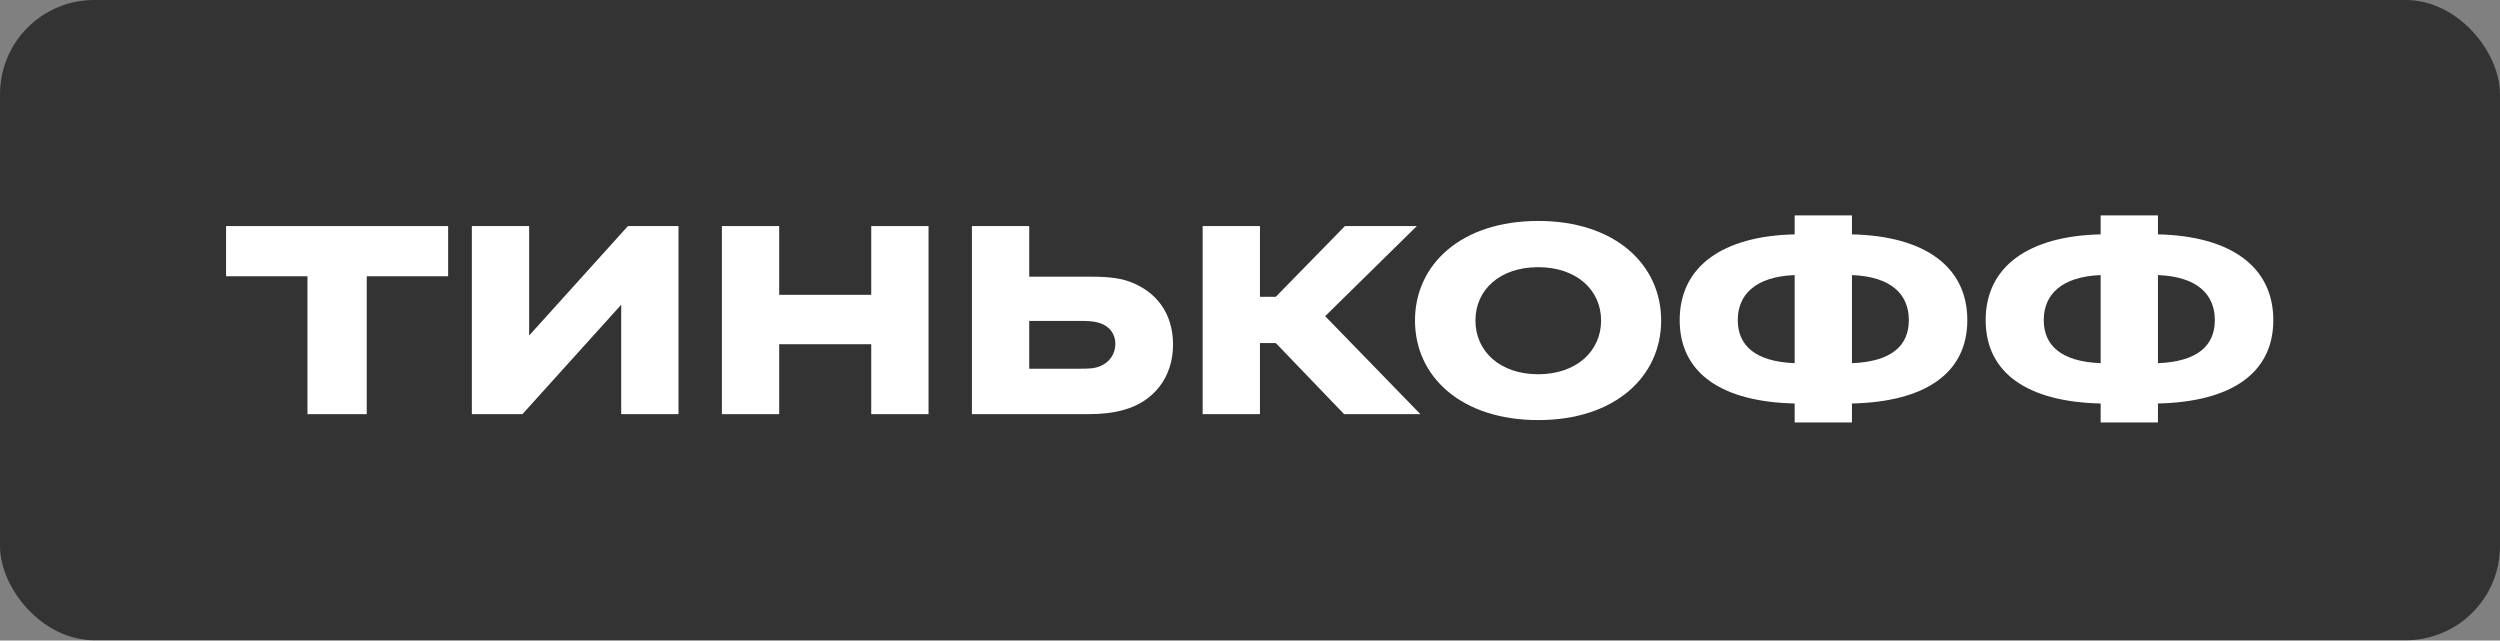
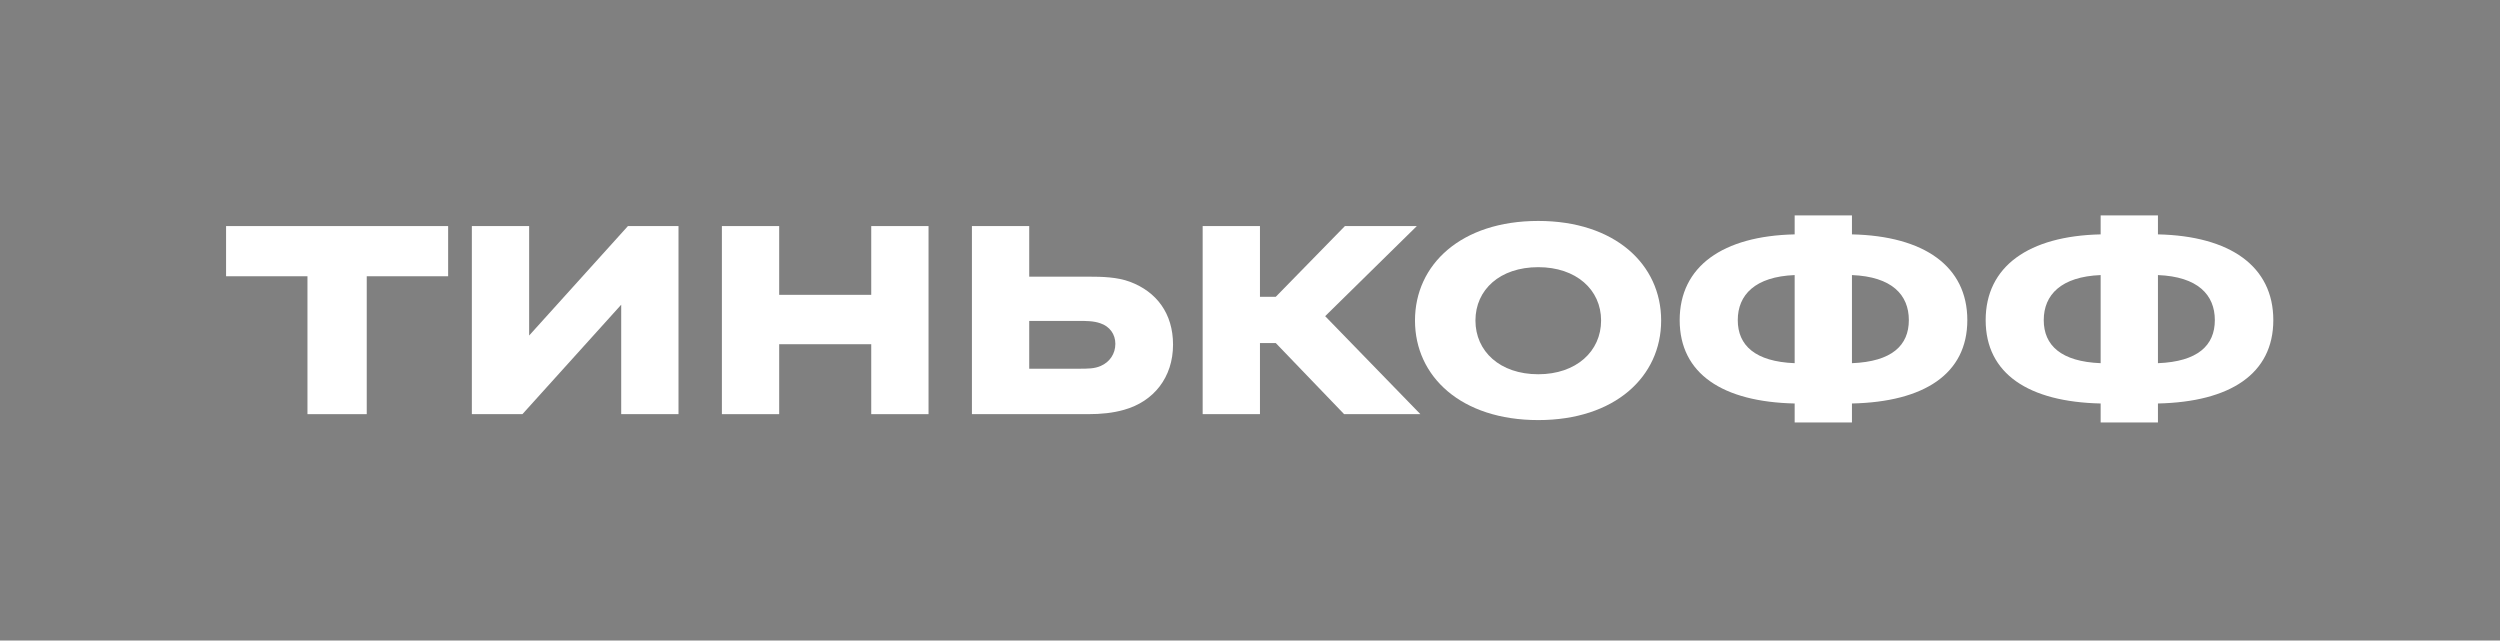
<svg xmlns="http://www.w3.org/2000/svg" width="2654" height="680" viewBox="0 0 2654 680" fill="none">
  <rect x="0" y="0" width="2654" height="680" fill="#808080" stroke="none" />
-   <rect width="2654" height="679.66" rx="100" fill="#333333" />
  <path d="M2290.87 228.68V248.814C2367.63 250.492 2413.35 282.79 2413.35 339.836C2413.35 396.883 2367.63 426.665 2290.87 428.342V448.476H2230.05V428.342C2153.7 426.665 2107.98 396.883 2107.98 339.836C2107.98 282.79 2153.7 250.492 2230.05 248.814V228.68H2290.87ZM2230.05 385.557V292.018C2188.1 293.696 2169.64 312.991 2169.64 339.836C2169.64 366.682 2188.1 383.88 2230.05 385.557ZM2290.87 292.018V385.557C2333.23 383.88 2351.27 366.682 2351.27 339.836C2351.27 312.991 2333.23 293.696 2290.87 292.018Z" fill="white" />
  <path d="M1966.03 228.68V248.814C2042.79 250.492 2088.51 282.79 2088.51 339.836C2088.51 396.883 2042.79 426.665 1966.03 428.342V448.476H1905.21V428.342C1828.87 426.665 1783.15 396.883 1783.15 339.836C1783.15 282.79 1828.87 250.492 1905.21 248.814V228.68H1966.03ZM1905.21 385.557V292.018C1863.27 293.696 1844.81 312.991 1844.81 339.836C1844.81 366.682 1863.27 383.88 1905.21 385.557ZM1966.03 292.018V385.557C2008.4 383.88 2026.43 366.682 2026.43 339.836C2026.43 312.991 2008.4 293.696 1966.03 292.018Z" fill="white" />
  <path d="M1633.02 234.553C1714.4 234.553 1763.48 280.693 1763.48 340.256C1763.48 399.82 1714.4 445.96 1633.02 445.96C1551.23 445.96 1502.15 399.82 1502.15 340.256C1502.15 280.693 1551.23 234.553 1633.02 234.553ZM1633.02 397.303C1673.29 397.303 1699.72 372.974 1699.72 340.256C1699.72 307.539 1673.29 283.629 1633.02 283.629C1592.34 283.629 1566.33 307.539 1566.33 340.256C1566.33 372.974 1592.34 397.303 1633.02 397.303Z" fill="white" />
  <path d="M1354.35 364.166H1337.57V439.668H1276.75V240.006H1337.57V315.089H1354.35L1427.76 240.006H1504.1L1406.79 335.643L1507.88 439.668H1426.92L1354.35 364.166Z" fill="white" />
  <path d="M1155.12 439.668H1031.79V240.006H1092.62V293.697H1155.12C1170.22 293.697 1186.16 294.116 1199.58 299.15C1227.68 309.636 1245.3 332.706 1245.3 365.844C1245.3 400.659 1224.75 426.246 1193.29 435.054C1181.54 438.41 1168.96 439.668 1155.12 439.668ZM1144.63 340.676H1092.62V391.431H1144.63C1155.12 391.431 1161.83 391.431 1168.54 388.494C1178.19 384.3 1184.06 375.491 1184.06 365.005C1184.06 354.938 1178.19 346.549 1168.12 343.193C1160.99 340.676 1153.02 340.676 1144.63 340.676Z" fill="white" />
  <path d="M924.912 365.424H827.178V439.668H766.356V240.006H827.178V312.992H924.912V240.006H985.733V439.668H924.912V365.424Z" fill="white" />
  <path d="M561.738 356.196L666.603 240.006H720.294V439.668H659.472V323.478L554.608 439.668H500.917V240.006H561.738V356.196Z" fill="white" />
  <path d="M389.328 439.668H326.409V293.277H240V240.006H475.736V293.277H389.328V439.668Z" fill="white" />
</svg>